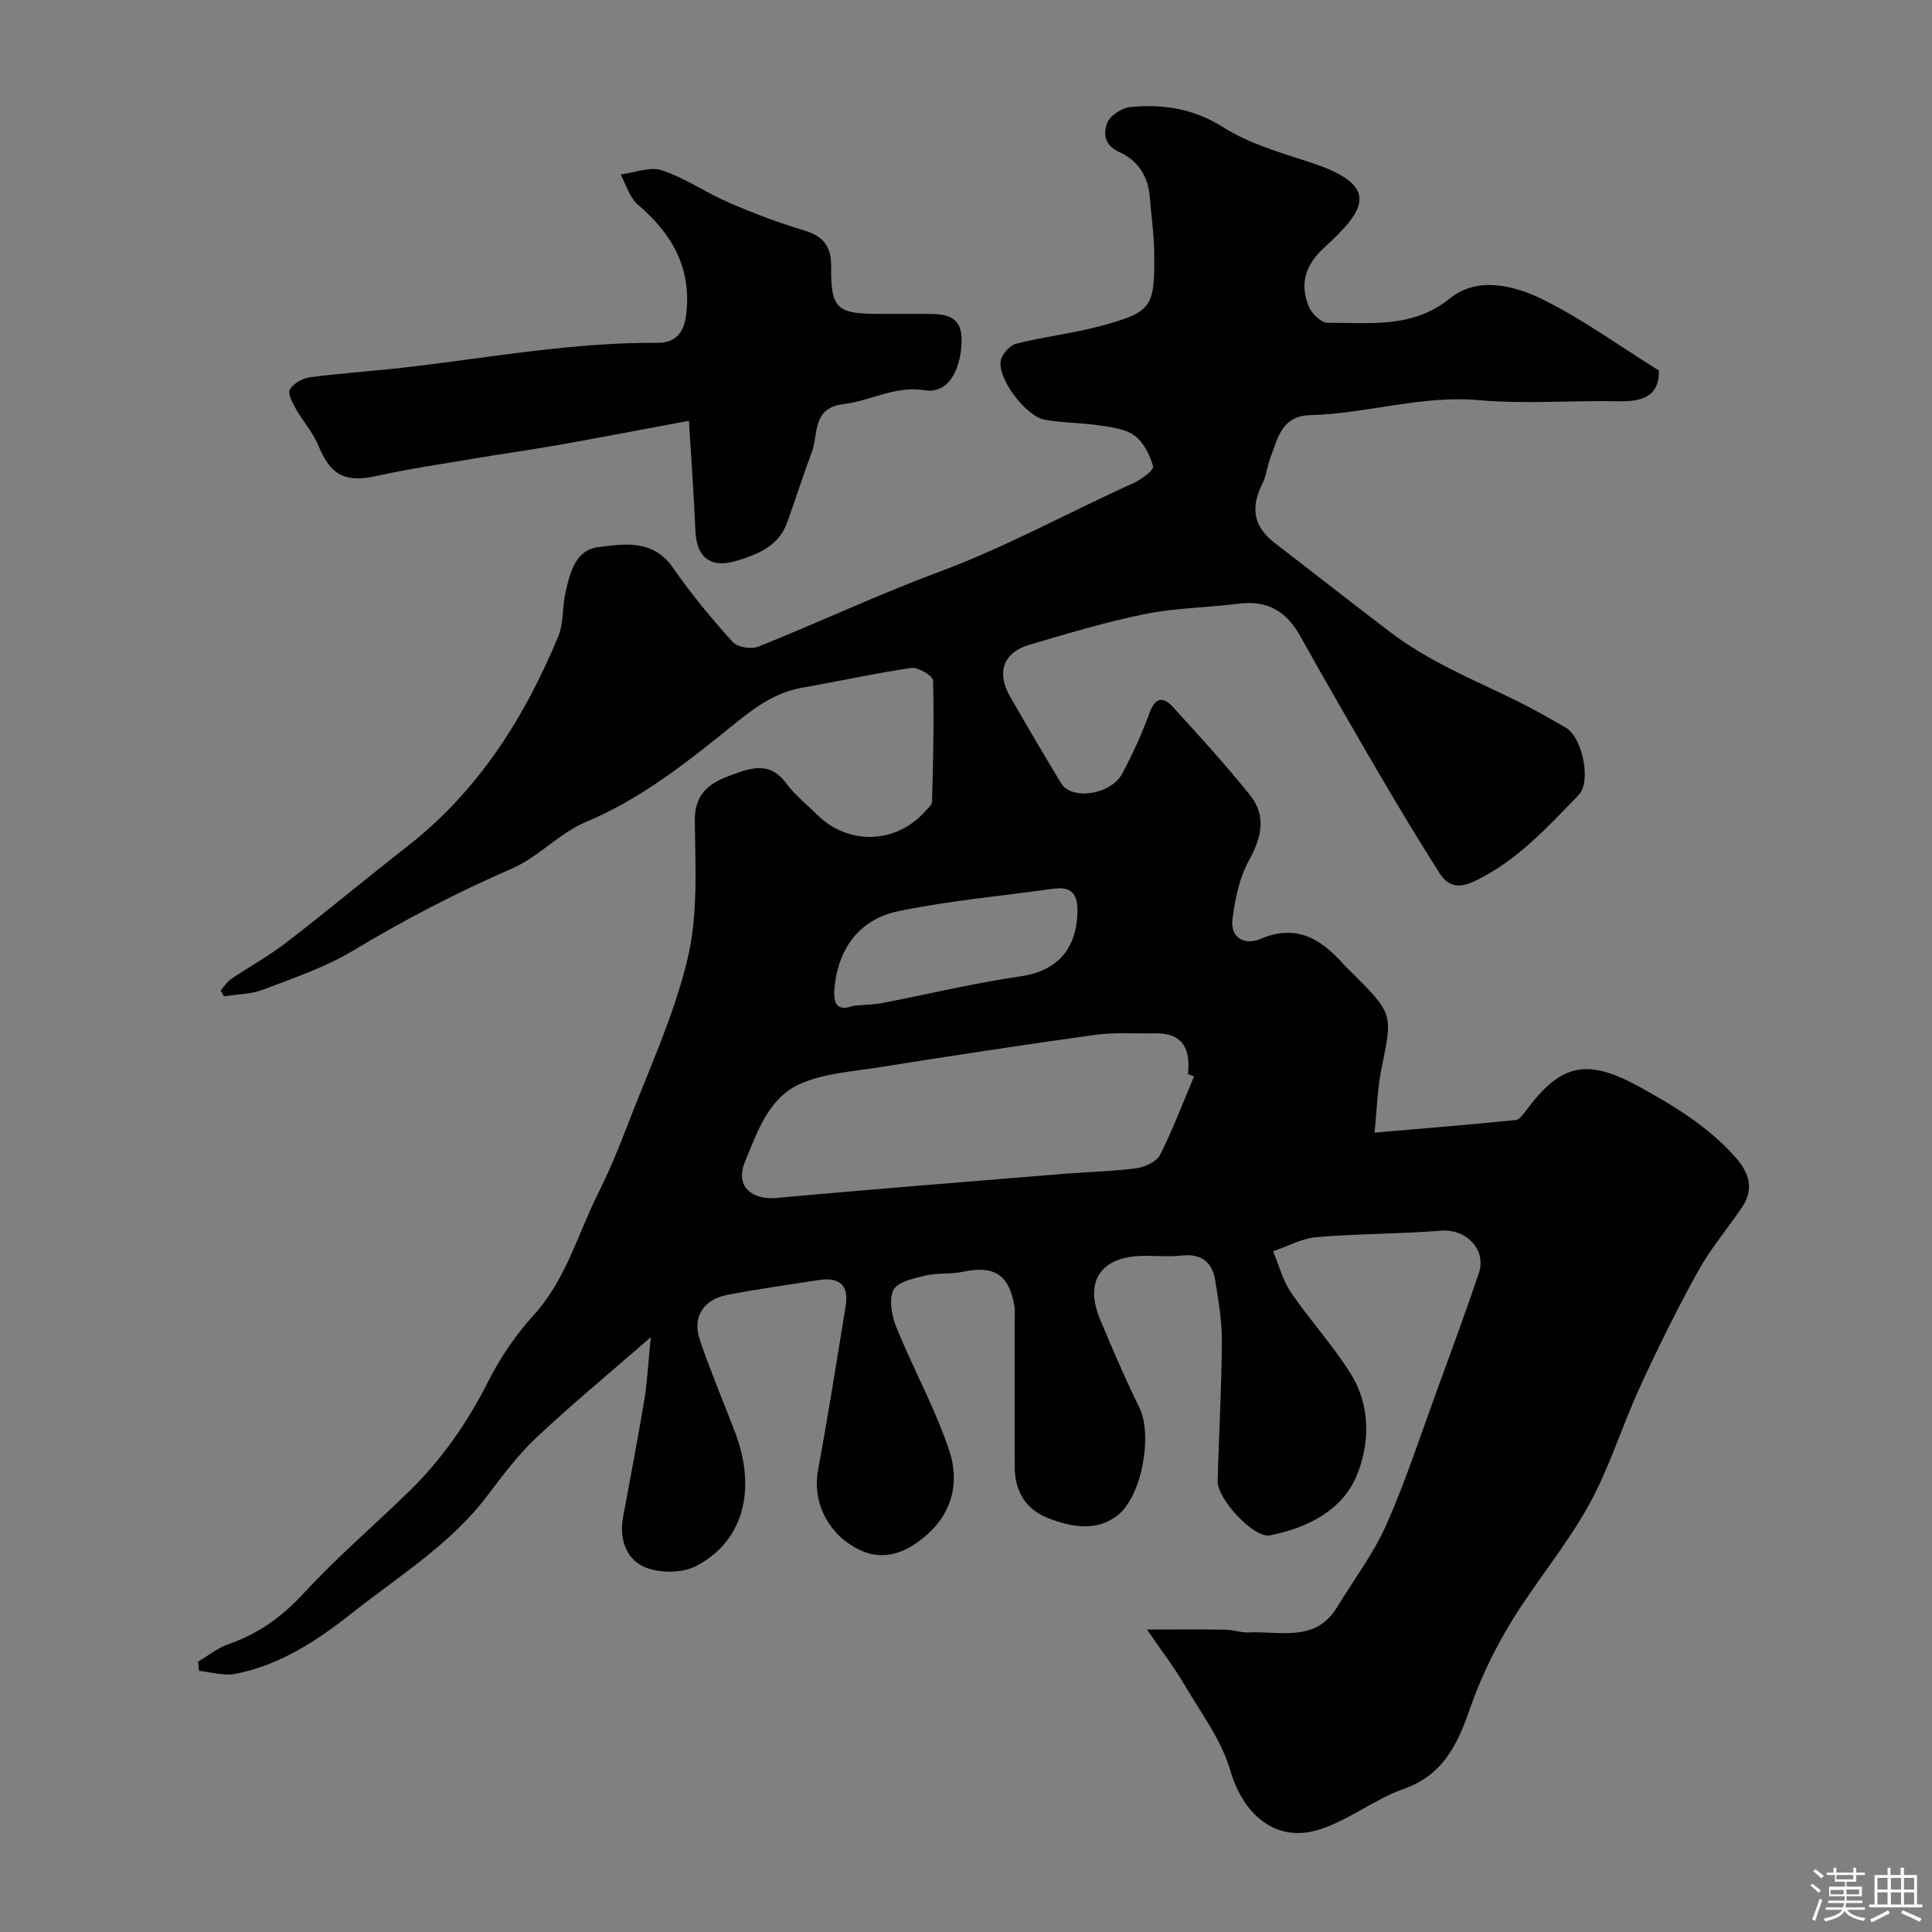
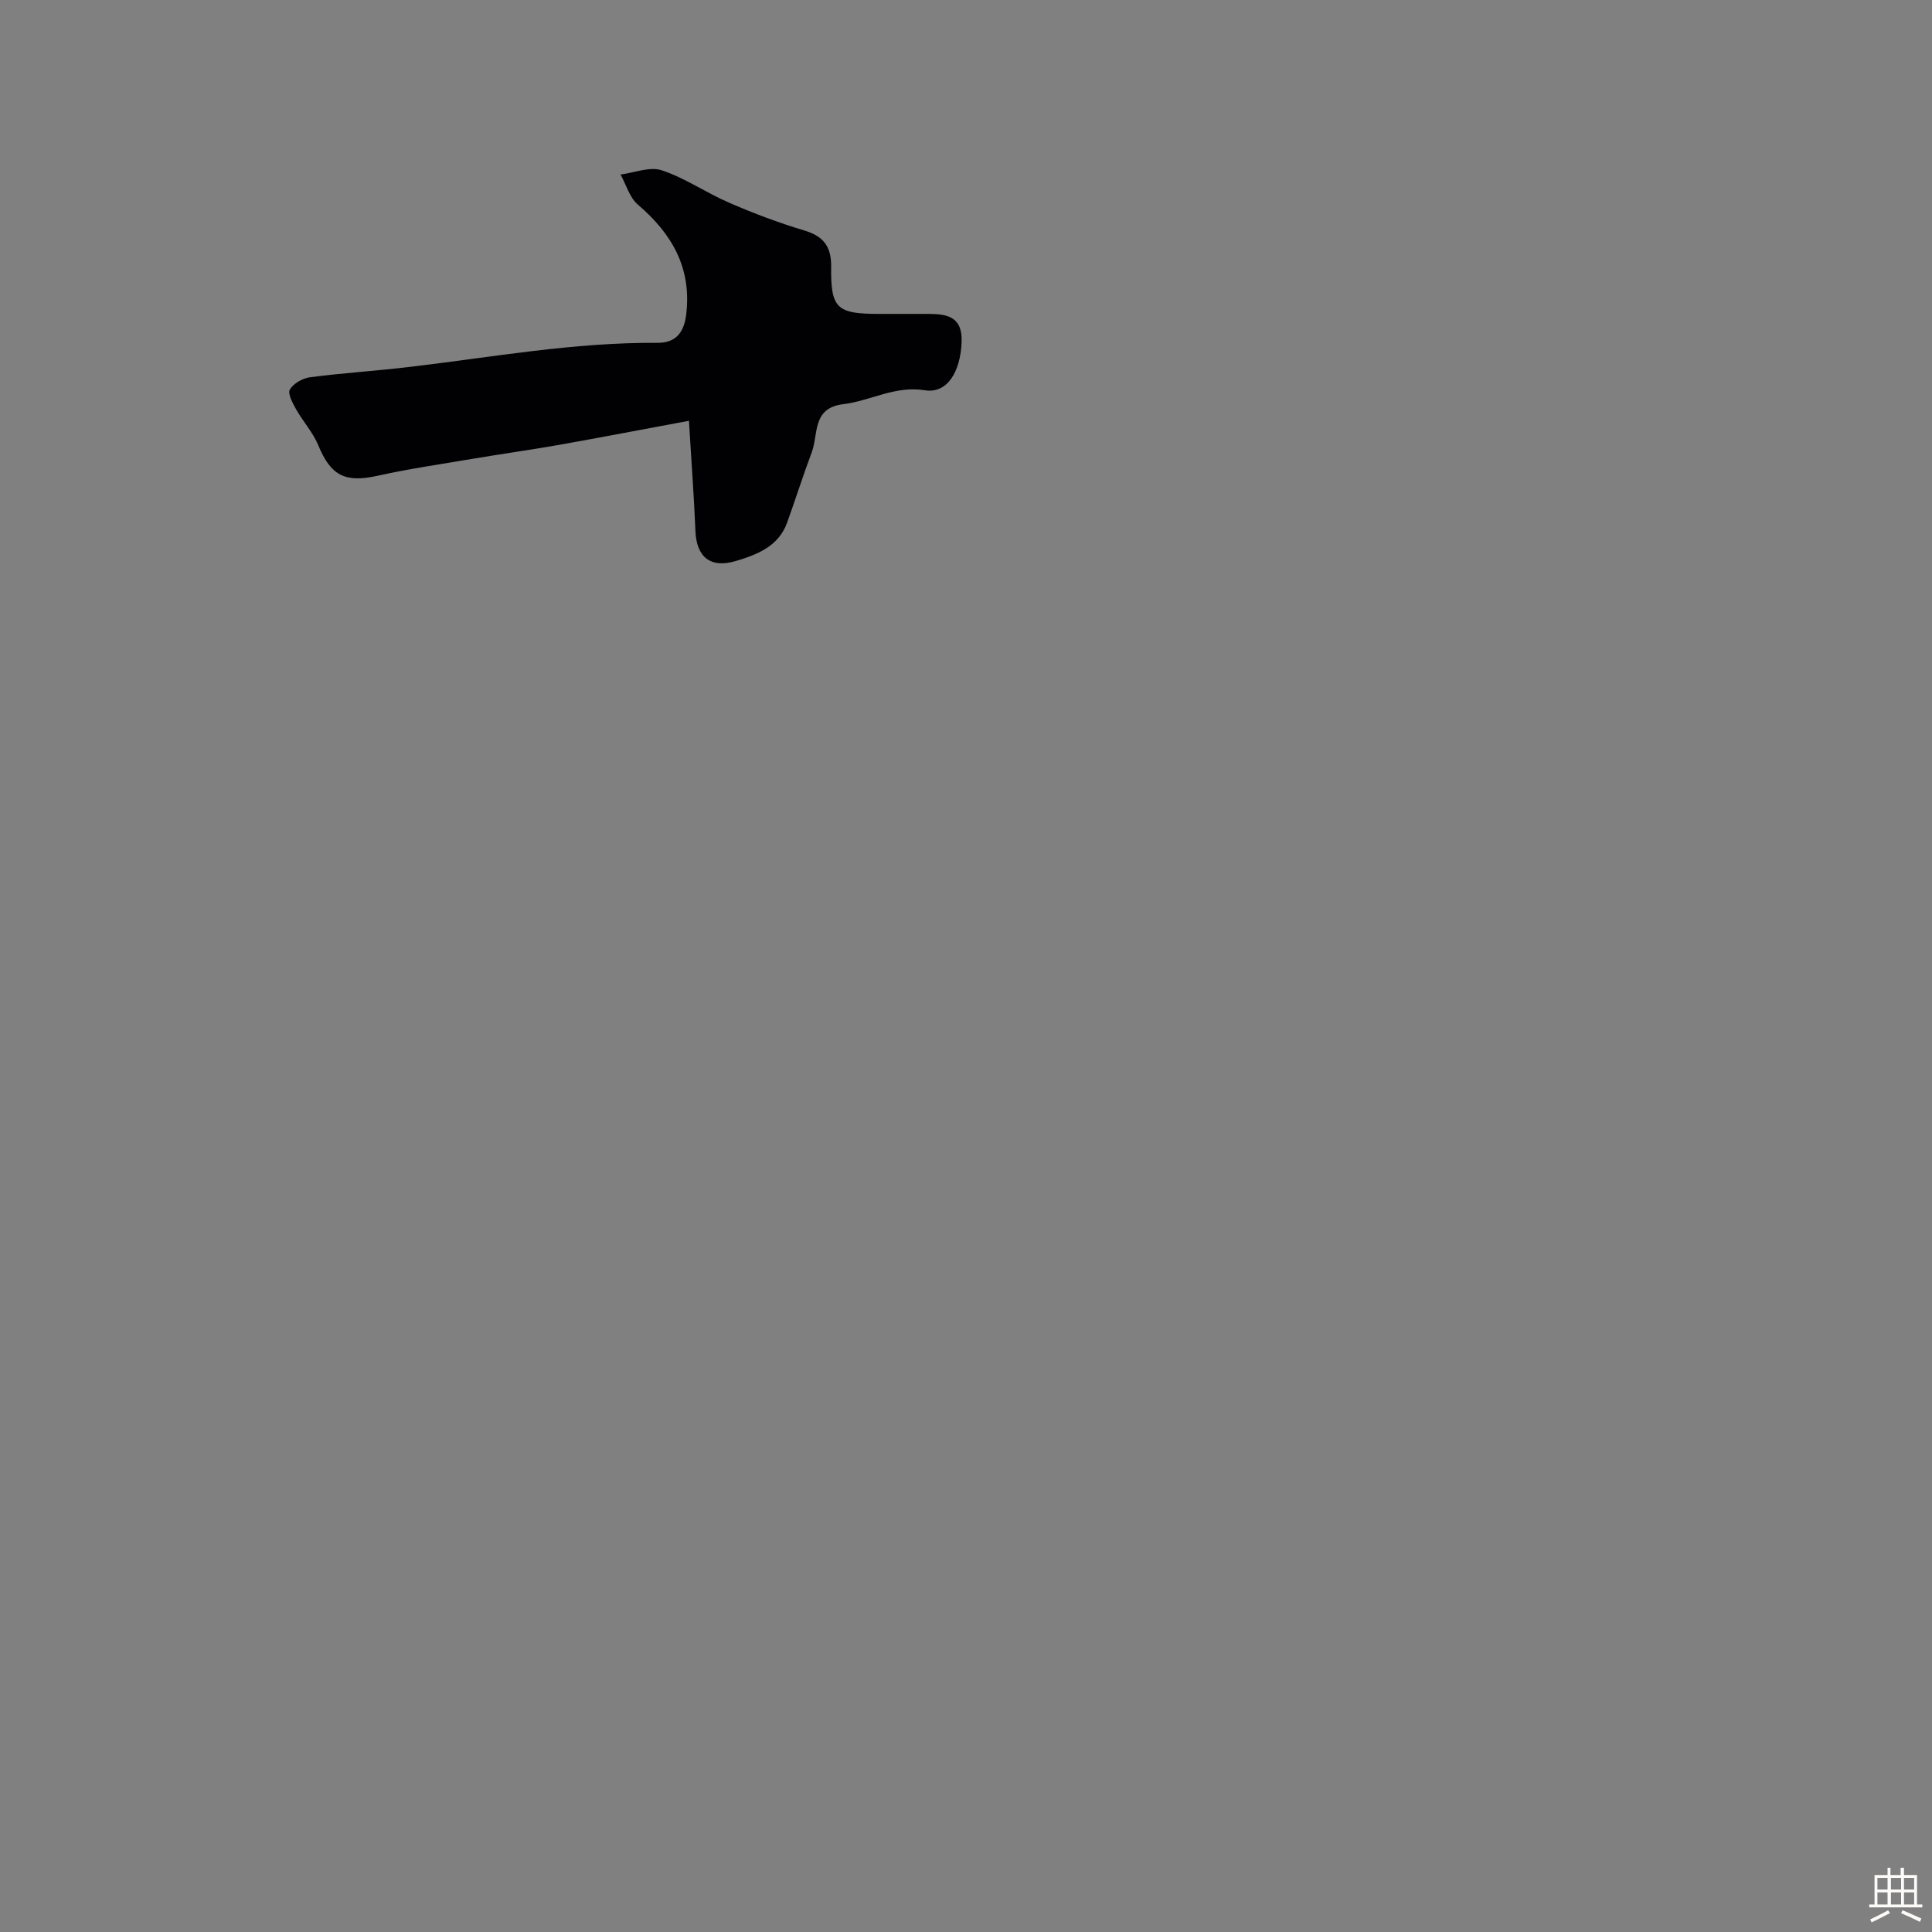
<svg xmlns="http://www.w3.org/2000/svg" enable-background="new 0 0 400 400" viewBox="0 0 400 400">
  <rect x="0" y="0" width="400" height="400" fill="#808080" stroke="none" />
-   <path d="m374.8 390.4.4-.4c.7.5 1.3 1 1.8 1.4l-.5.5c-.5-.6-1.1-1.1-1.7-1.5zm1 7.3-.6-.3c.5-1.4 1.1-2.8 1.5-4.3.2.1.4.2.6.3-.5 1.3-1 2.8-1.5 4.3zm-.4-10.3.5-.4c.4.3 1 .8 1.7 1.4l-.5.5c-.5-.5-1.1-1-1.7-1.5zm2.5.3h1.7v-1h.6v1h3.5v-1h.6v1h1.8v.5h-1.8v1.4h-2v1h3.2v2h-3.2v.9h3.3v.5h-3.4c0 .3-.1.6-.1.9h4v.5h-3.7c.7.9 1.9 1.5 3.8 1.7-.1.2-.2.4-.3.6-2.1-.4-3.5-1.1-4-2.1-.4 1-1.8 1.7-4 2.2-.1-.2-.2-.4-.3-.6 2.1-.4 3.4-1 3.8-1.8h-3.4v-.5h3.6c.1-.3.1-.6.2-.9h-3.3v-.5h3.4c0-.3 0-.6 0-.9h-3.2v-2h3.3v-1h-2.1v-1.4h-1.7v-.5zm1.1 3.5v1h2.7c0-.3 0-.4 0-.4 0-.1 0-.2 0-.2 0-.1 0-.2 0-.3h-2.7zm1.2-3v.9h3.5v-.9zm4.7 3h-2.6v.6.4h2.6z" fill="#fcfbfa" />
  <path d="m393.6 386.7h.6v1.5h2.7v6.1h1.1v.6h-11v-.6h1.1v-6.1h2.7v-1.5h.6v1.5h2.1v-1.5zm-2.7 8.8.4.6c-1.2.6-2.5 1.3-3.8 1.9-.1-.2-.2-.4-.3-.6 1.2-.6 2.5-1.2 3.7-1.9zm-2.2-6.7v2.4h2.1v-2.4zm0 3v2.5h2.1v-2.5zm2.8-3v2.4h2.1v-2.4zm0 3v2.5h2.1v-2.5zm6 6.1c-1.4-.7-2.7-1.3-3.9-1.8l.3-.6c1.5.6 2.7 1.2 3.9 1.7zm-1.2-9.1h-2.1v2.4h2.1zm-2.1 3v2.5h2.1v-2.5z" fill="#fcfbfa" />
  <g fill="#010103">
-     <path d="m134.73 276.86c-8.79 7.66-16.45 13.97-23.66 20.76-3.8 3.58-7 7.85-10.16 12.03-7.67 10.14-18.4 16.69-28.14 24.4-7.22 5.71-14.87 10.72-24.06 12.51-2.37.46-4.99-.38-7.5-.62-.07-.64-.13-1.27-.2-1.91 2.06-1.22 4-2.82 6.22-3.59 6.14-2.14 11.06-5.59 15.53-10.45 6.84-7.43 14.56-14.04 21.82-21.1 6.88-6.69 12.25-14.43 16.59-23.04 2.45-4.88 5.67-9.55 9.34-13.59 6.71-7.39 9.14-16.85 13.42-25.4 2.11-4.22 3.96-8.59 5.64-13 4.45-11.67 9.83-23.14 12.75-35.19 2.22-9.15 1.65-19.09 1.53-28.66-.07-5.48 2.78-7.75 7.01-9.33 4.15-1.55 8.35-3.36 11.92 1.5 1.76 2.39 4.17 4.29 6.3 6.41 6.48 6.48 16.43 6.2 22.51-.65.54-.61 1.36-1.31 1.38-1.99.21-8.36.45-16.72.2-25.07-.03-.96-3.08-2.79-4.49-2.59-7.56 1.09-15.03 2.78-22.56 4.08-6.78 1.17-11.57 5.54-16.66 9.62-8.76 7.03-17.64 13.79-28.21 18.22-5.46 2.29-9.79 7.24-15.24 9.61-11.38 4.94-22.28 10.6-32.91 17-5.77 3.47-12.34 5.67-18.68 8.09-2.49.95-5.35.94-8.05 1.37-.23-.41-.46-.82-.68-1.22.72-.8 1.32-1.79 2.18-2.38 3.78-2.56 7.82-4.77 11.43-7.55 8.44-6.5 16.61-13.33 25.01-19.88 14.7-11.47 24.27-26.61 31.29-43.54 1.15-2.78.79-6.15 1.5-9.16.94-4 1.99-8.65 6.77-9.27 5.51-.72 11.39-1.63 15.5 4.32 3.72 5.38 7.94 10.45 12.32 15.32.98 1.09 3.86 1.54 5.34.95 12.53-5.02 24.79-10.78 37.43-15.48 13.9-5.17 26.83-12.33 40.28-18.4 1.62-.73 4.21-2.7 4-3.44-.65-2.35-1.98-4.99-3.87-6.38-1.93-1.42-4.82-1.73-7.35-2.11-3.72-.56-7.54-.49-11.24-1.16-3.84-.69-9.67-8.37-9.11-12.13.2-1.38 1.9-3.28 3.25-3.62 5.8-1.47 11.81-2.12 17.57-3.69 10.49-2.85 11.11-3.84 10.98-15.01-.04-3.92-.63-7.84-.93-11.76-.33-4.3-2.58-7.55-6.3-9.21-3.18-1.42-3.33-3.95-2.48-6.07.61-1.52 3.03-3.08 4.78-3.25 6.79-.64 13.09.3 19.28 4.22 5.39 3.42 11.87 5.23 18.03 7.26 14.93 4.91 11.15 9.97 2.66 17.78-3.8 3.49-4.96 7.51-3 12.13.61 1.44 2.57 3.3 3.89 3.29 8.71-.09 17.43 1.28 25.36-5.11 5.7-4.59 13.39-2.63 19.43.4 8.19 4.11 15.71 9.56 23.77 14.59.11 5.12-3.16 6.46-8.18 6.36-9.69-.21-19.45.62-29.07-.23-11.94-1.06-23.25 2.8-34.94 3.1-5.93.16-6.67 4.72-8.21 8.7-.7 1.81-.87 3.86-1.73 5.57-2.42 4.82-1.84 8.81 2.55 12.17 8.05 6.17 16.01 12.46 24.09 18.59 7.9 5.99 17.05 9.71 25.88 14.03 3.52 1.72 6.92 3.68 10.31 5.63 3.47 2 5.38 11.2 2.66 13.99-6.42 6.6-12.6 13.44-21.17 17.64-3.54 1.74-5.76 1.41-7.64-1.54-4.11-6.47-8.08-13.03-11.95-19.64-5.73-9.79-11.38-19.62-16.93-29.51-2.82-5.03-6.77-7.33-12.59-6.6-6.5.82-13.14.87-19.53 2.16-8.07 1.63-16 4.03-23.91 6.36-5.38 1.58-6.84 5.71-3.99 10.69 3.45 6.03 6.99 12.01 10.57 17.96 2.16 3.59 10.29 2.44 12.67-1.99 2.14-3.99 4.03-8.15 5.58-12.4 1.16-3.2 2.73-3.78 4.91-1.39 5.44 5.96 10.89 11.94 15.95 18.24 3.53 4.39 2.36 8.89-.29 13.7-1.95 3.54-2.79 7.88-3.33 11.97-.54 4.07 2.76 5.42 5.75 4.13 7.46-3.2 12.55-.05 17.22 5.2.55.62 1.17 1.18 1.76 1.77 8.57 8.57 8.45 8.55 6.11 19.9-.82 3.96-.9 8.07-1.42 13.22 10.35-.89 19.8-1.65 29.22-2.61.84-.09 1.68-1.33 2.32-2.18 7.23-9.74 12.72-10.55 23.49-4.59 7.24 4.01 14.1 8.19 19.67 14.46 2.89 3.25 3.91 6.59 1.43 10.29-3 4.46-6.55 8.61-9.14 13.29-4.33 7.81-8.29 15.85-12.03 23.97-3.73 8.1-6.33 16.78-10.63 24.53-4.7 8.48-11.1 16-16.14 24.3-3.44 5.66-6.37 11.78-8.53 18.04-2.56 7.4-5.59 13.55-13.73 16.42-6.17 2.18-11.58 6.69-17.81 8.5-8.8 2.56-15.4-3.46-17.96-12.28-1.85-6.37-6.14-12.07-9.58-17.93-2.08-3.54-4.61-6.81-7.7-11.33 6.59 0 11.44-.05 16.29.03 1.63.03 3.26.65 4.87.57 6.46-.3 13.74 2.11 18.2-5.23 3.43-5.65 7.5-11 10.16-16.99 3.98-8.94 7.01-18.31 10.38-27.52 2.99-8.19 6.02-16.36 8.8-24.63 1.66-4.94-2.66-9.23-7.82-8.81-8.57.69-17.21.61-25.78 1.34-3.06.26-6 1.91-8.99 2.93 1.21 2.86 1.99 6 3.7 8.51 3.95 5.8 8.77 11.04 12.46 16.99 4.06 6.56 3.86 14.43 1.14 20.97-3 7.19-10.25 10.82-17.94 12.34-3.31.65-10.93-7.47-10.83-11.27.23-9.6.81-19.2.87-28.8.03-4.23-.71-8.5-1.38-12.71-.61-3.81-2.86-5.61-6.96-5.15-2.8.32-5.66-.02-8.49.08-8.35.3-11.64 5.37-8.38 13.16 2.57 6.16 5.21 12.31 8.15 18.29 2.68 5.44.63 18.23-4.57 22.28-4.4 3.43-9.66 2.39-14.44.51-4.53-1.79-6.8-5.52-6.82-10.43-.04-10-.01-20-.02-30 0-1.17.13-2.36-.06-3.49-1.07-6.46-4.24-8.42-10.63-7.05-2.55.55-5.3.2-7.83.8-2.39.58-5.77 1.31-6.58 3-.99 2.05-.32 5.41.65 7.79 3.48 8.56 8.02 16.74 10.92 25.47 2 6.03.96 12.35-4.43 17.22-5.06 4.57-10.03 5.72-15.12 2.8-6.04-3.45-8.78-9.87-7.61-16.12 2.1-11.22 3.83-22.52 5.7-33.78.75-4.53-1.4-6.12-5.66-5.45-6.28.99-12.59 1.85-18.83 3.06-5 .97-7.3 4.64-5.7 9.33 2.19 6.46 4.88 12.74 7.3 19.13 4.57 12.06 1.61 22.74-8.17 27.73-2.88 1.47-7.54 1.45-10.55.17-3.83-1.64-5.31-5.85-4.47-10.35 1.55-8.33 3.14-16.66 4.53-25.02.54-3.82.74-7.69 1.2-12.22zm112.49-54.01c-.42-.16-.84-.32-1.26-.48.55-5.13-1.01-8.54-6.84-8.43-4.17.08-8.39-.24-12.5.33-15.02 2.08-30.02 4.39-45 6.76-5.43.86-11.22 1.22-16.1 3.44-6.38 2.9-8.68 9.77-11.23 15.91-2.39 5.76 2.05 8.03 6.29 7.65 19.96-1.8 39.93-3.39 59.91-5.02 4.92-.4 9.88-.48 14.77-1.14 1.78-.24 4.19-1.35 4.92-2.77 2.65-5.25 4.73-10.81 7.04-16.25zm-70.52-14.62c2.7-.24 4.37-.25 5.98-.56 9.56-1.85 19.05-4.15 28.67-5.54 7.98-1.16 11.47-6.12 11.72-12.99.14-3.86-1-5.7-5.05-5.13-10.65 1.5-21.42 2.44-31.93 4.62-8.33 1.72-12.17 7.82-13.14 14.46-.59 4.02-.27 6.63 3.75 5.14z" />
    <path d="m142.64 87.12c-10.02 1.86-18.49 3.49-26.97 5-5.95 1.04-11.93 1.88-17.88 2.88-6.57 1.11-13.17 2.07-19.66 3.51-6.68 1.48-9.64-.02-12.24-6.33-1.1-2.66-3.16-4.91-4.59-7.45-.71-1.27-1.78-3.25-1.29-4.08.74-1.26 2.63-2.34 4.16-2.54 6.82-.89 13.7-1.32 20.54-2.13 17.09-2.02 34.07-5.12 51.38-5 3.76.03 5.5-2.05 5.97-5.79 1.2-9.66-2.91-16.77-10-22.83-1.72-1.47-2.42-4.12-3.58-6.23 2.87-.36 6.07-1.7 8.54-.87 4.86 1.62 9.21 4.67 13.96 6.72 5.06 2.19 10.24 4.15 15.52 5.73 3.96 1.18 5.62 3.31 5.58 7.43-.1 8.76 1.14 9.85 9.97 9.85h9.99c3.95 0 7.26.47 7.05 5.84-.24 6.15-2.97 10.72-7.62 9.97-6.18-1-11.24 2.2-16.88 2.88-6.5.78-5.12 6.21-6.53 9.97-1.81 4.81-3.35 9.72-5.1 14.56-1.77 4.9-6.16 6.6-10.54 7.92-5.36 1.62-8.24-.82-8.44-6.23-.29-7.17-.84-14.33-1.34-22.78z" />
  </g>
</svg>